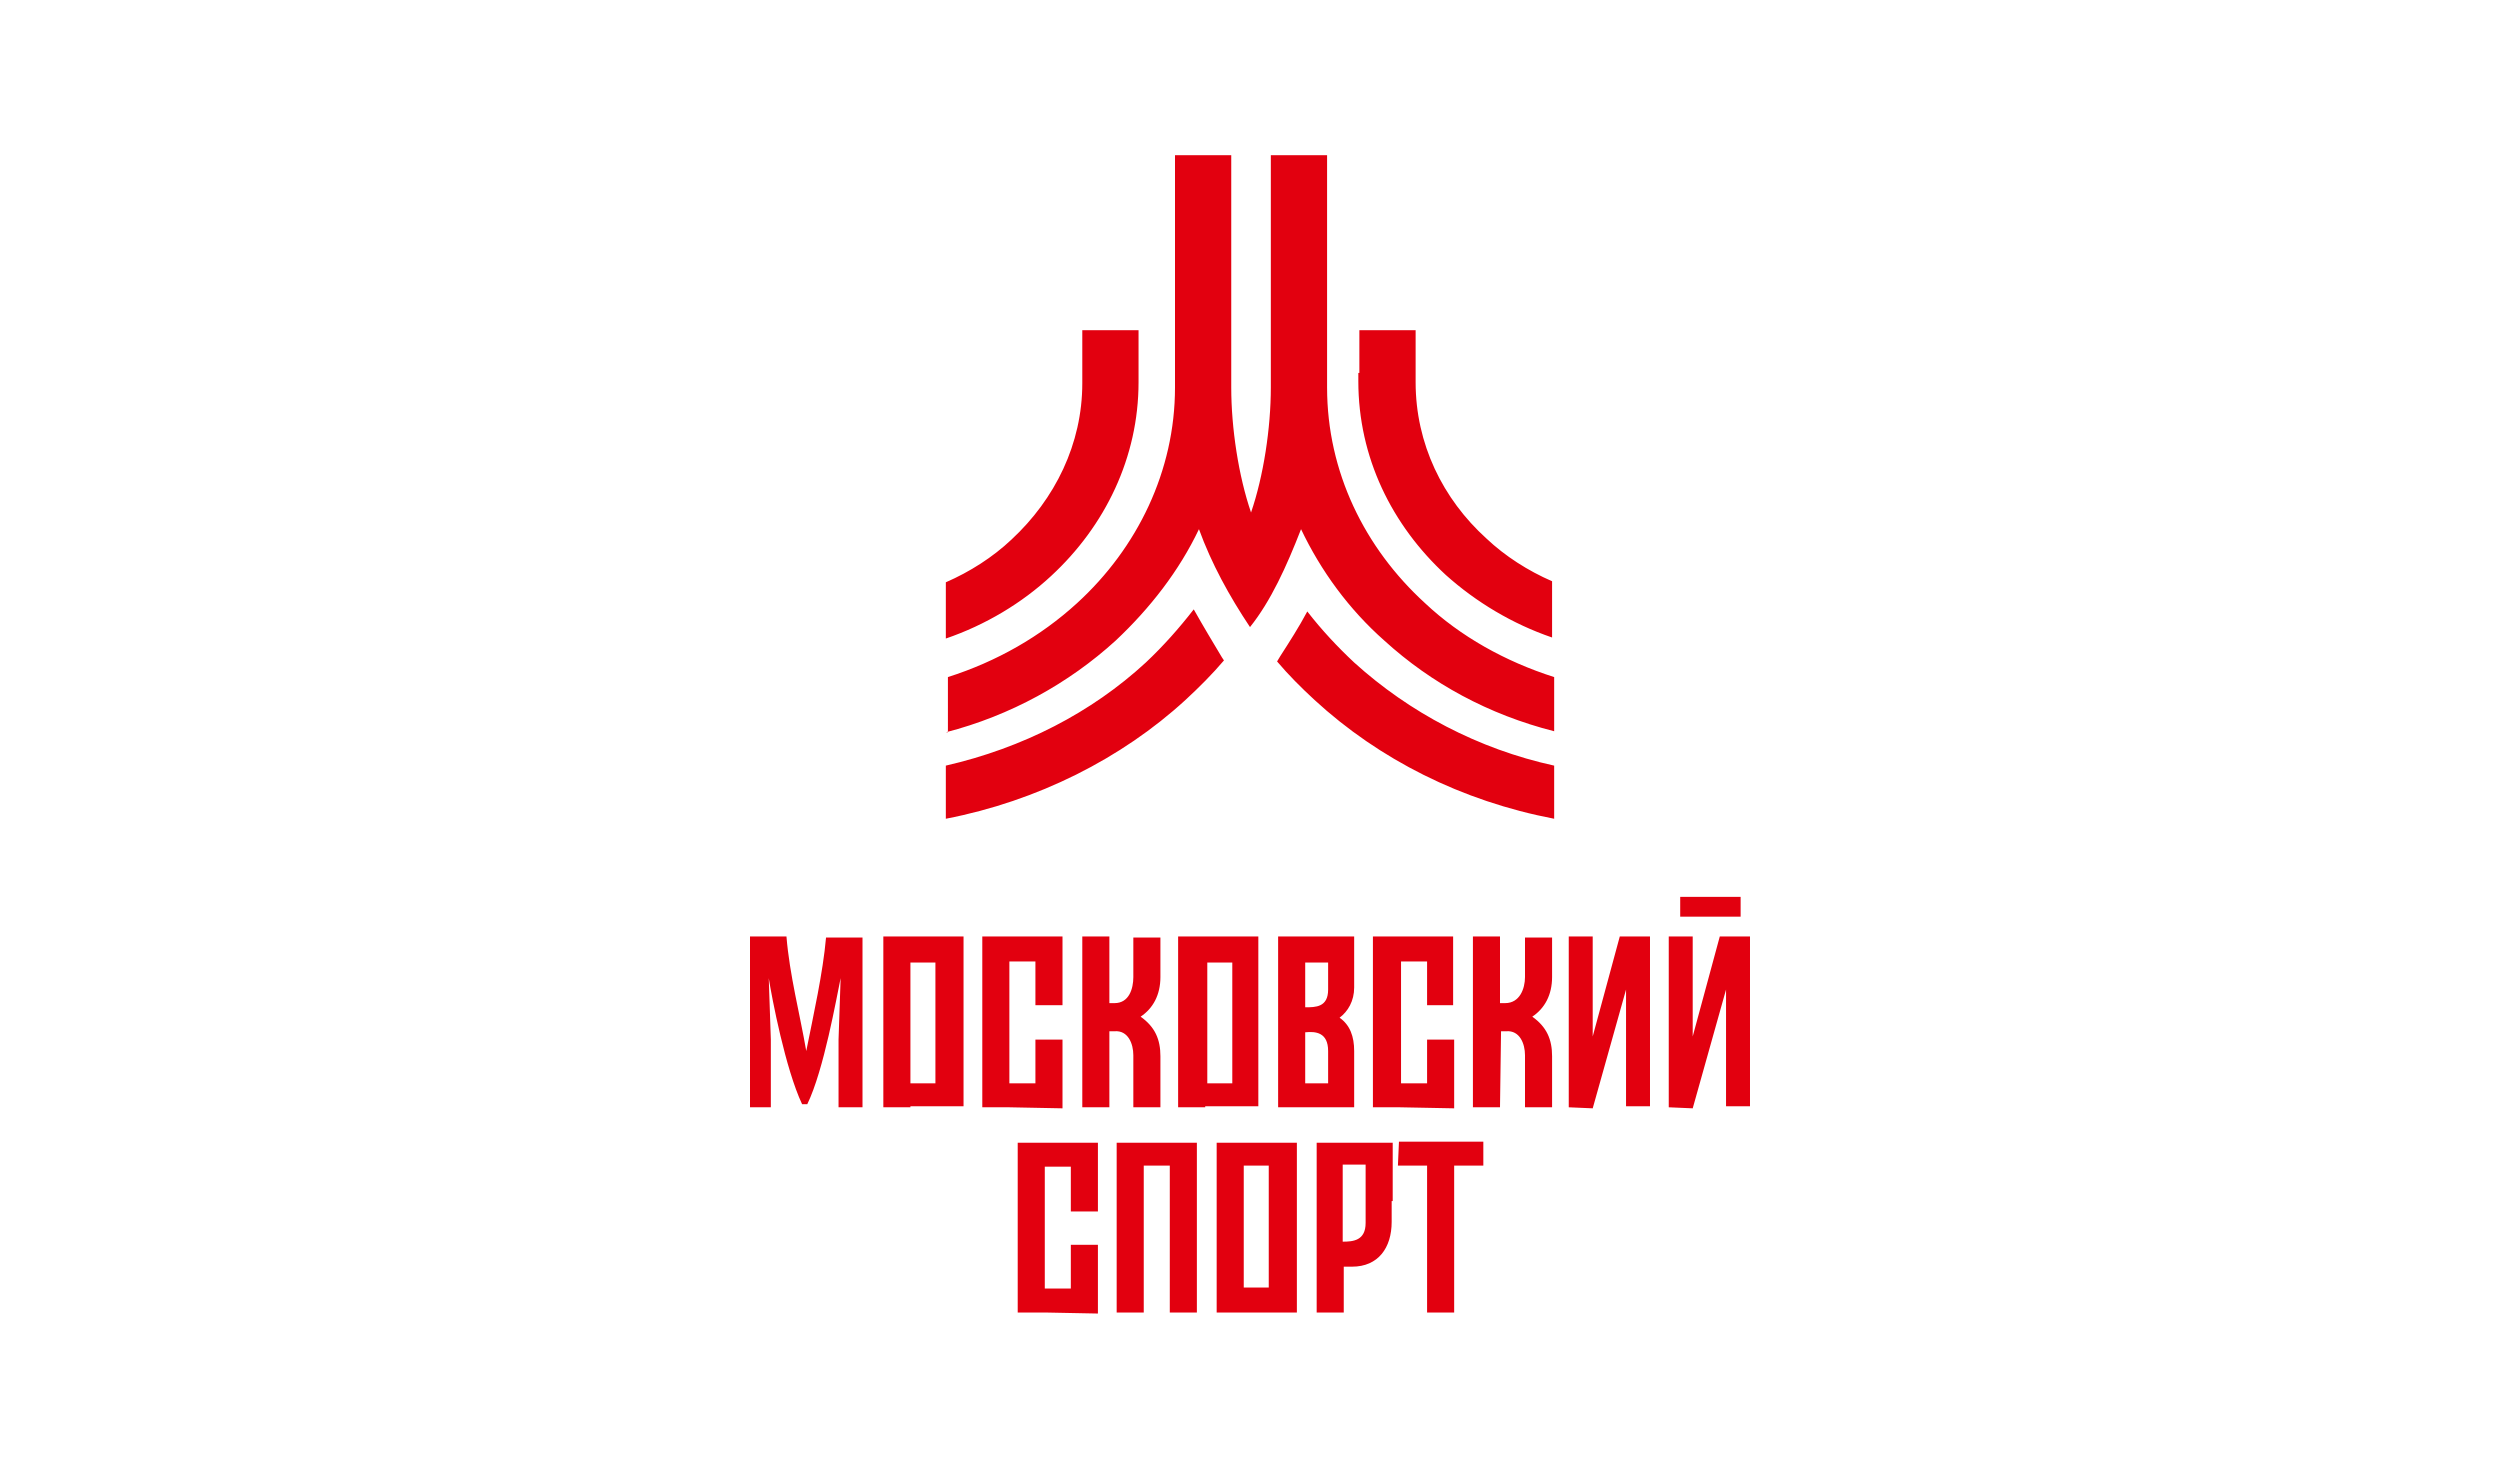
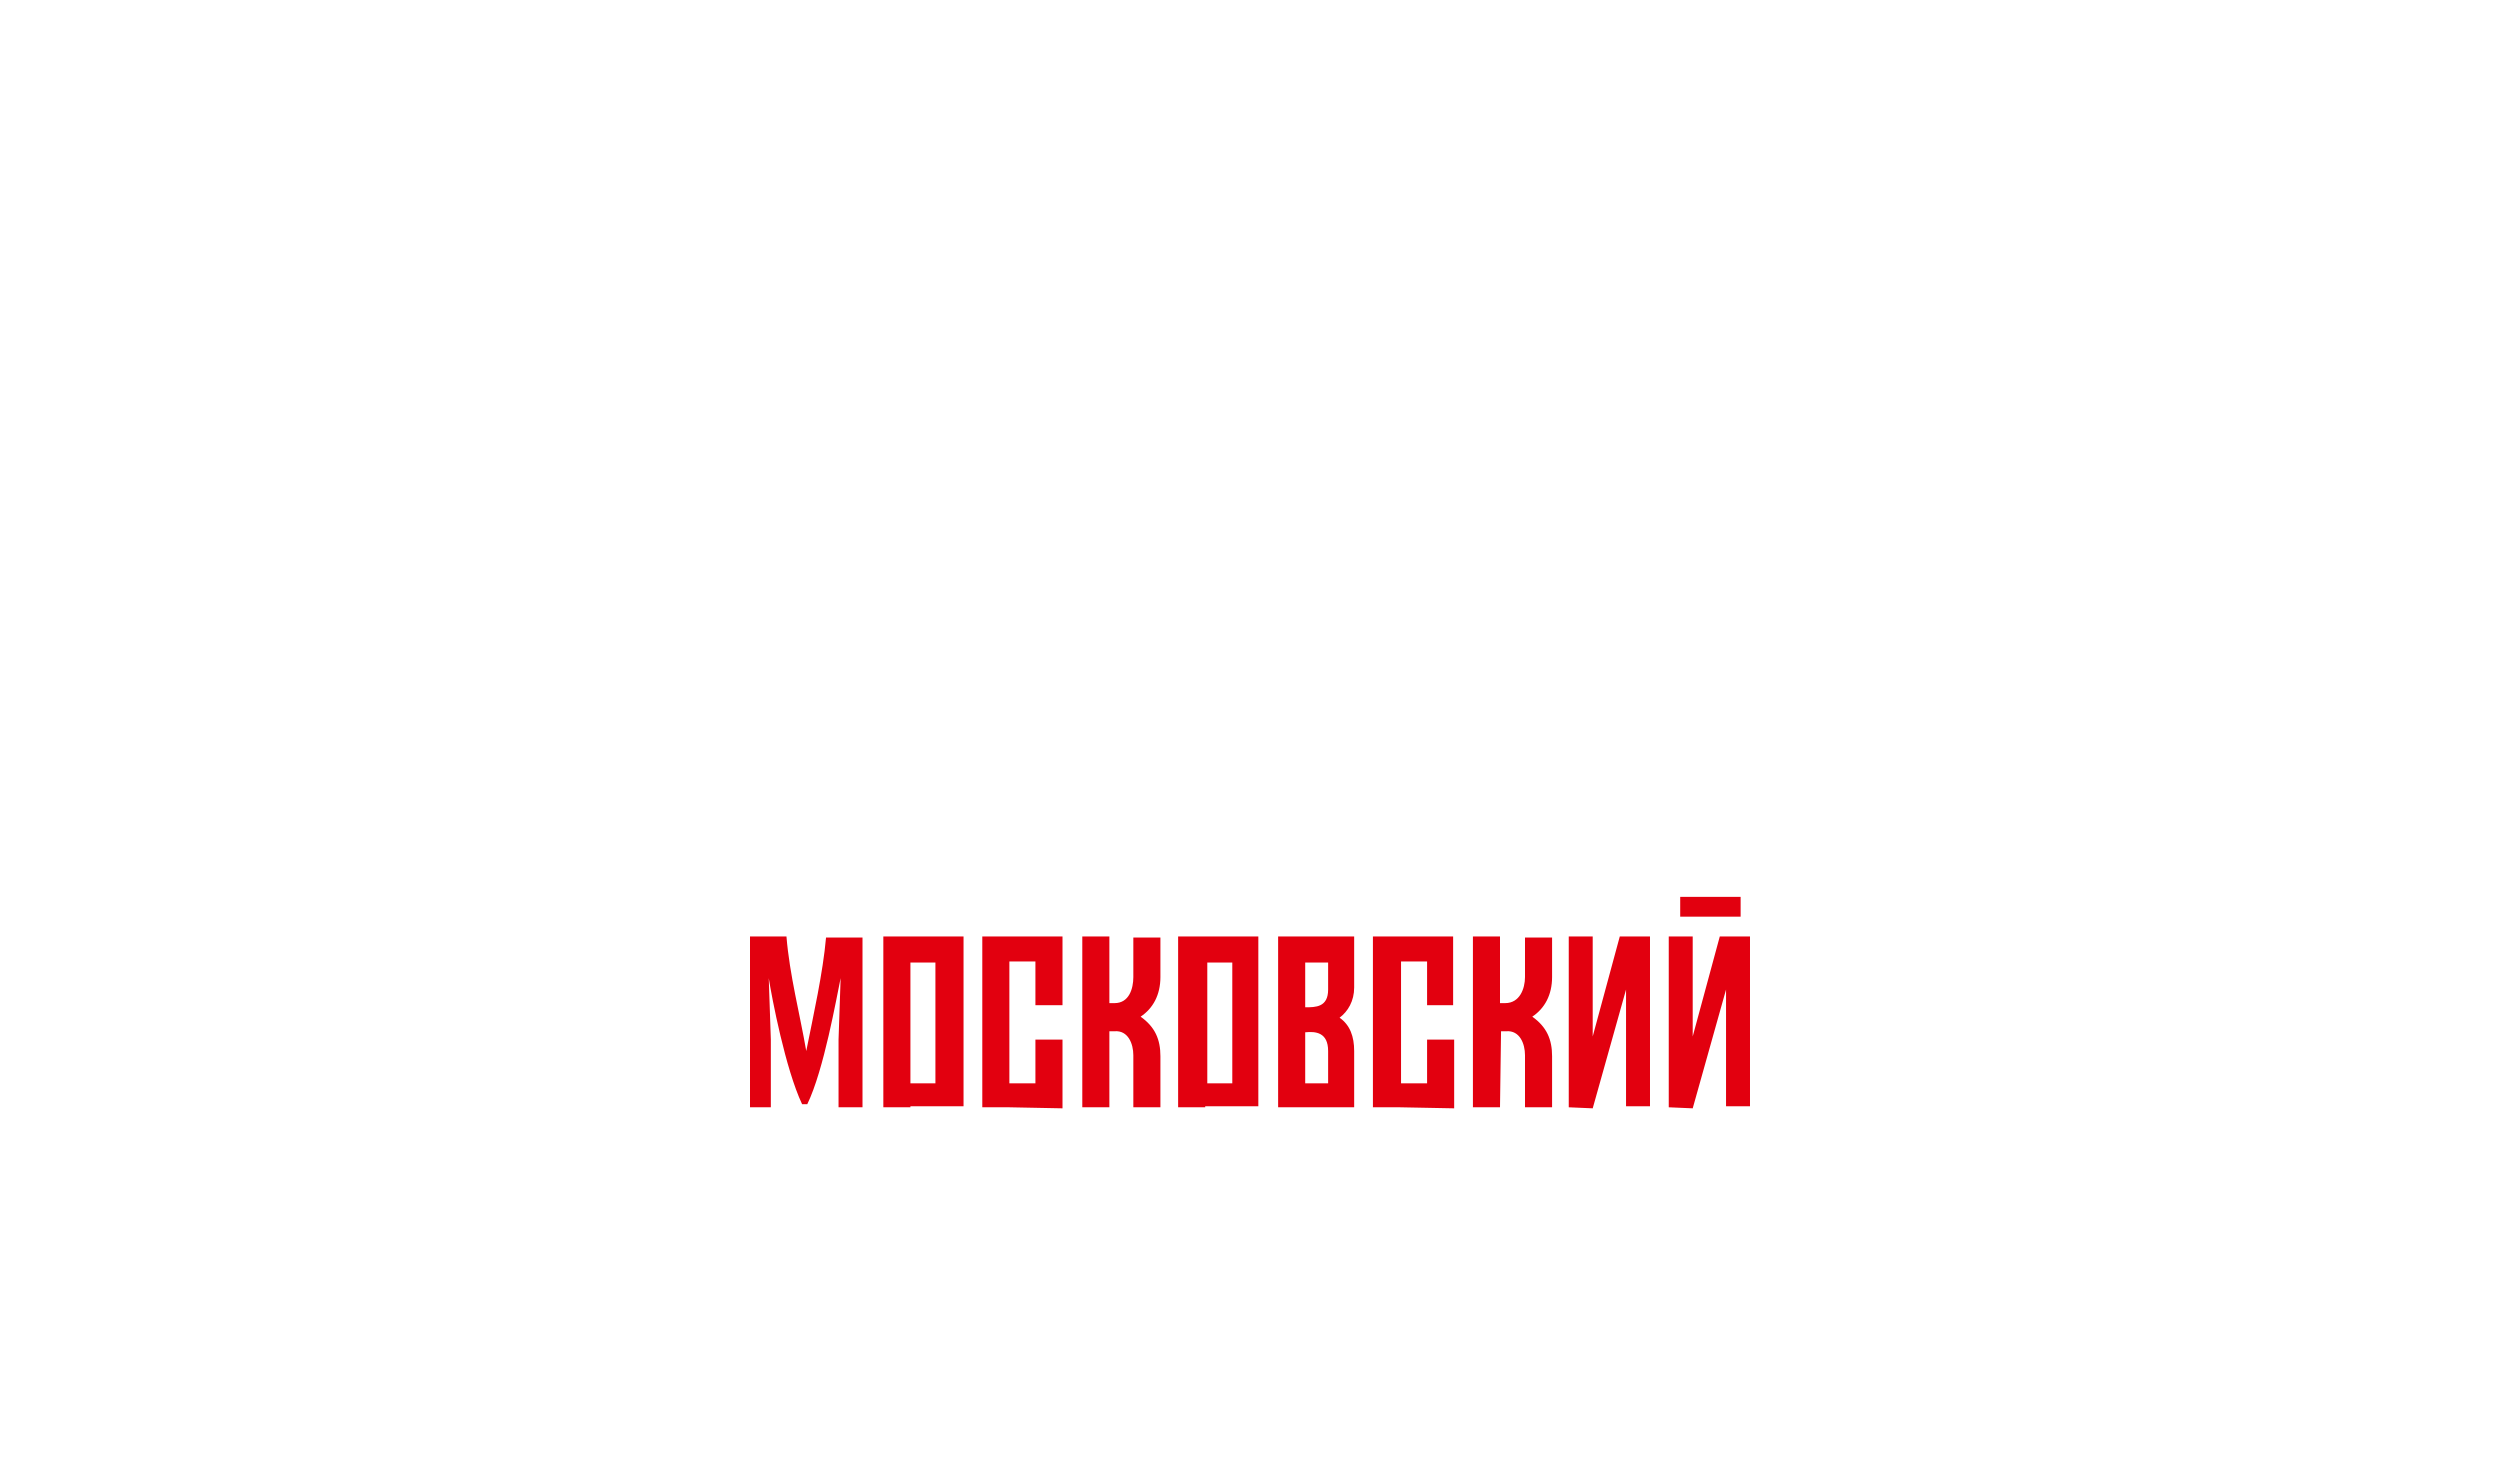
<svg xmlns="http://www.w3.org/2000/svg" version="1.1" id="Layer_1" x="0px" y="0px" viewBox="0 0 240 141" style="enable-background:new 0 0 240 141;" xml:space="preserve">
  <style type="text/css"> .st0{fill:none;} .st1{fill:#E2000F;} </style>
  <rect class="st0" width="240" height="141" />
  <g>
-     <path class="st1" d="M122.6,63.5c1.1,1.3,2.3,2.5,3.6,3.7c6.2,5.7,14.1,9.7,23,11.4v-5.1c-7.3-1.6-13.9-5.1-19.2-9.9 c-1.6-1.5-3.1-3.1-4.5-4.9c-0.8,1.5-1.7,2.9-2.6,4.3l0.1,0.1l-0.1-0.1C122.8,63.2,122.7,63.3,122.6,63.5 M114.6,58.5 c-1.4,1.8-2.9,3.5-4.6,5.1c-5.2,4.8-11.8,8.2-19.2,9.9v5.1c8.8-1.7,16.9-5.8,23-11.4c1.3-1.2,2.6-2.5,3.7-3.8l-0.2-0.3l-0.1,0.1 l0.1-0.1C116.4,61.6,115.5,60.1,114.6,58.5 M90.8,70.3c6.2-1.6,11.8-4.7,16.3-8.8c3.3-3.1,6.1-6.7,8-10.7c1.2,3.3,2.9,6.4,4.9,9.4 c2-2.5,3.5-5.8,4.9-9.4c1.9,4,4.6,7.7,8,10.7c4.5,4.1,10,7.1,16.3,8.7V65c-4.7-1.5-9-3.9-12.4-7.1c-5.8-5.3-9.4-12.6-9.4-20.7 l0-22.3h-5.4v22.3c0,3.9-0.7,8.5-1.9,12c-1.2-3.5-1.9-8.1-1.9-12V14.9h-5.4v22.3c0,8-3.6,15.4-9.4,20.7c-3.5,3.2-7.7,5.6-12.4,7.1 V70.3z M130.5,35.9v-4.2h5.4v5c0,5.9,2.6,11.2,6.8,15c1.8,1.7,4,3.1,6.3,4.1v5.4c-3.8-1.3-7.3-3.4-10.2-6 c-5.2-4.8-8.4-11.3-8.4-18.6v-0.8H130.5z M103.9,35.9v-4.2h5.4v5c0,7.2-3.2,13.8-8.4,18.6c-2.8,2.6-6.3,4.7-10.1,6v-5.4 c2.3-1,4.5-2.4,6.3-4.1c4.2-3.9,6.8-9.2,6.8-15V35.9z" />
    <path class="st1" d="M106.5,106.3h-2.6V89.9h2.6v6.4h0.5c1.4,0,1.8-1.4,1.8-2.5v-3.8h2.6v3.8c0,1.7-0.7,3-1.9,3.8 c1.4,1,1.9,2.2,1.9,3.8v4.9l-2.6,0v-5c0-1.1-0.5-2.4-1.8-2.3h-0.5V106.3z M150.6,106.3V89.9h2.3v9.6l2.6-9.6h2.9v16.3h-2.3V95 l-3.2,11.4L150.6,106.3z M160.2,106.3V89.9h2.3v9.6l2.6-9.6h2.9v16.3h-2.3V95l-3.2,11.4L160.2,106.3z M167.1,88h-5.8v-1.9l5.8,0V88 z M144,106.3h-2.6V89.9h2.6v6.4h0.5c1.4,0,1.9-1.4,1.9-2.5v-3.8h2.6v3.8c0,1.7-0.7,3-1.9,3.8c1.4,1,1.9,2.2,1.9,3.8v4.9l-2.6,0v-5 c0-1.1-0.5-2.4-1.8-2.3h-0.5L144,106.3z M96.9,106.3h-2.6V89.9h7.7v6.6h-2.6v-4.2h-2.5V104l2.5,0v-4.2h2.6v6.6L96.9,106.3z M134.4,106.3h-2.6V89.9h7.7v6.6h-2.5v-4.2h-2.5V104l2.5,0v-4.2h2.6v6.6L134.4,106.3z M89.8,92.4h-2.4V104l2.4,0V92.4z M87.4,106.3 h-2.6V89.9h7.7v16.3H87.4z M118.3,92.4h-2.4V104l2.4,0V92.4z M115.7,106.3h-2.6V89.9h7.7v16.3H115.7z M125.3,92.4v4.3 c1,0,2.2,0,2.2-1.7v-1.4v-1.2H125.3z M125.3,99.1v4.9h2.2c0-1.1,0-2.2,0-3.1C127.5,99.1,126.3,99,125.3,99.1 M130,92.8v2 c0,1.3-0.6,2.3-1.4,2.9c1,0.7,1.4,1.8,1.4,3.2v5.4c-1.6,0-3.1,0-4.7,0h-2.6V89.9h2.6c1.6,0,3.1,0,4.7,0L130,92.8z M77.4,100.9 c0.7-3.5,1.6-7.5,1.9-10.9h3.5v16.3h-2.3v-6.5l0.2-5.9c-0.4,1.9-1.6,8.8-3.2,12.1l-0.5,0c-1.6-3.4-2.9-10.2-3.2-12.1l0.2,5.9v6.5 l-2,0V89.9h3.5C75.8,93.6,76.8,97.4,77.4,100.9z" />
-     <path class="st1" d="M128.9,111.9v7.3c1,0,2.2-0.1,2.2-1.8v-1.6v-4H128.9z M133.6,115.3v2c0,2.5-1.3,4.3-3.8,4.3h-0.8v4.4h-2.6 v-16.3c2.4,0,4.9,0,7.3,0V115.3z M134.3,109.6h8.1v2.3h-2.8V126h-2.6v-14.1h-2.8L134.3,109.6z M121.8,111.9h-2.4v11.7h2.4V111.9z M119.4,126h-2.6v-16.3h7.7V126H119.4z M100.3,126h-2.6v-16.3h7.7v6.6h-2.6V112h-2.5v11.7l2.5,0v-4.2h2.6v6.6L100.3,126z M109.8,126h-2.6v-16.3h7.7V126h-2.6v-14.1h-2.5L109.8,126z" />
  </g>
</svg>